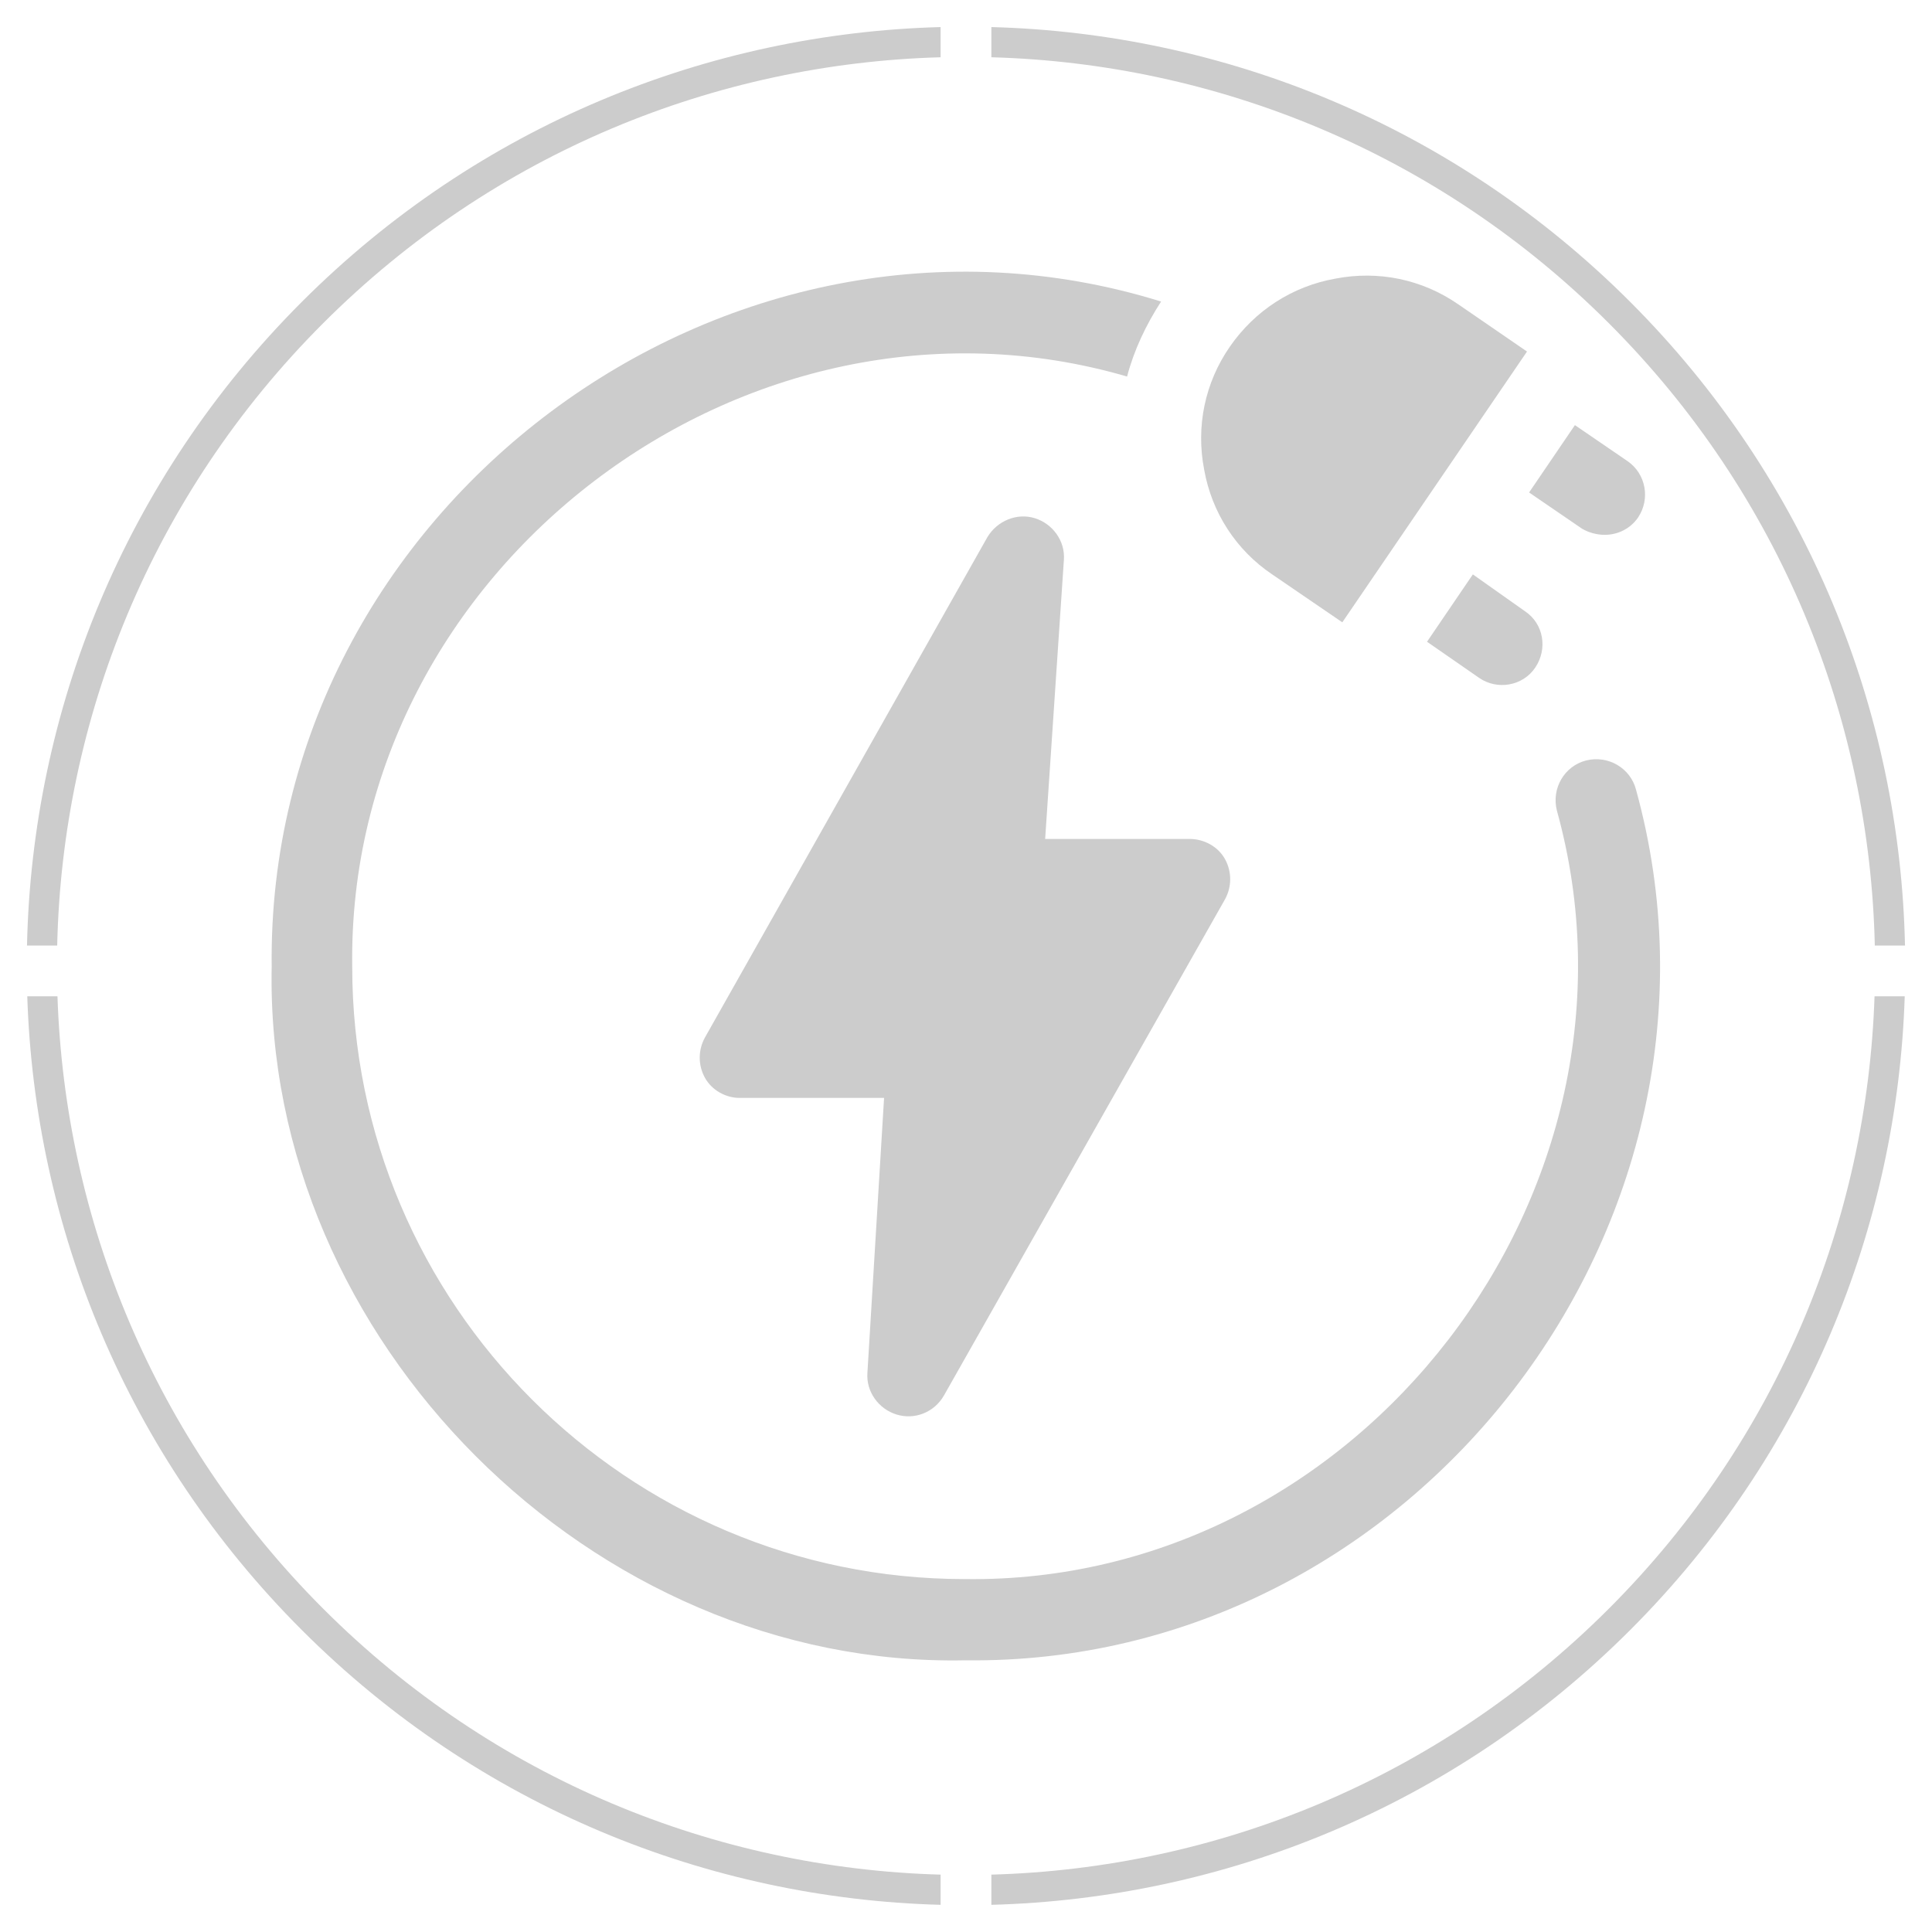
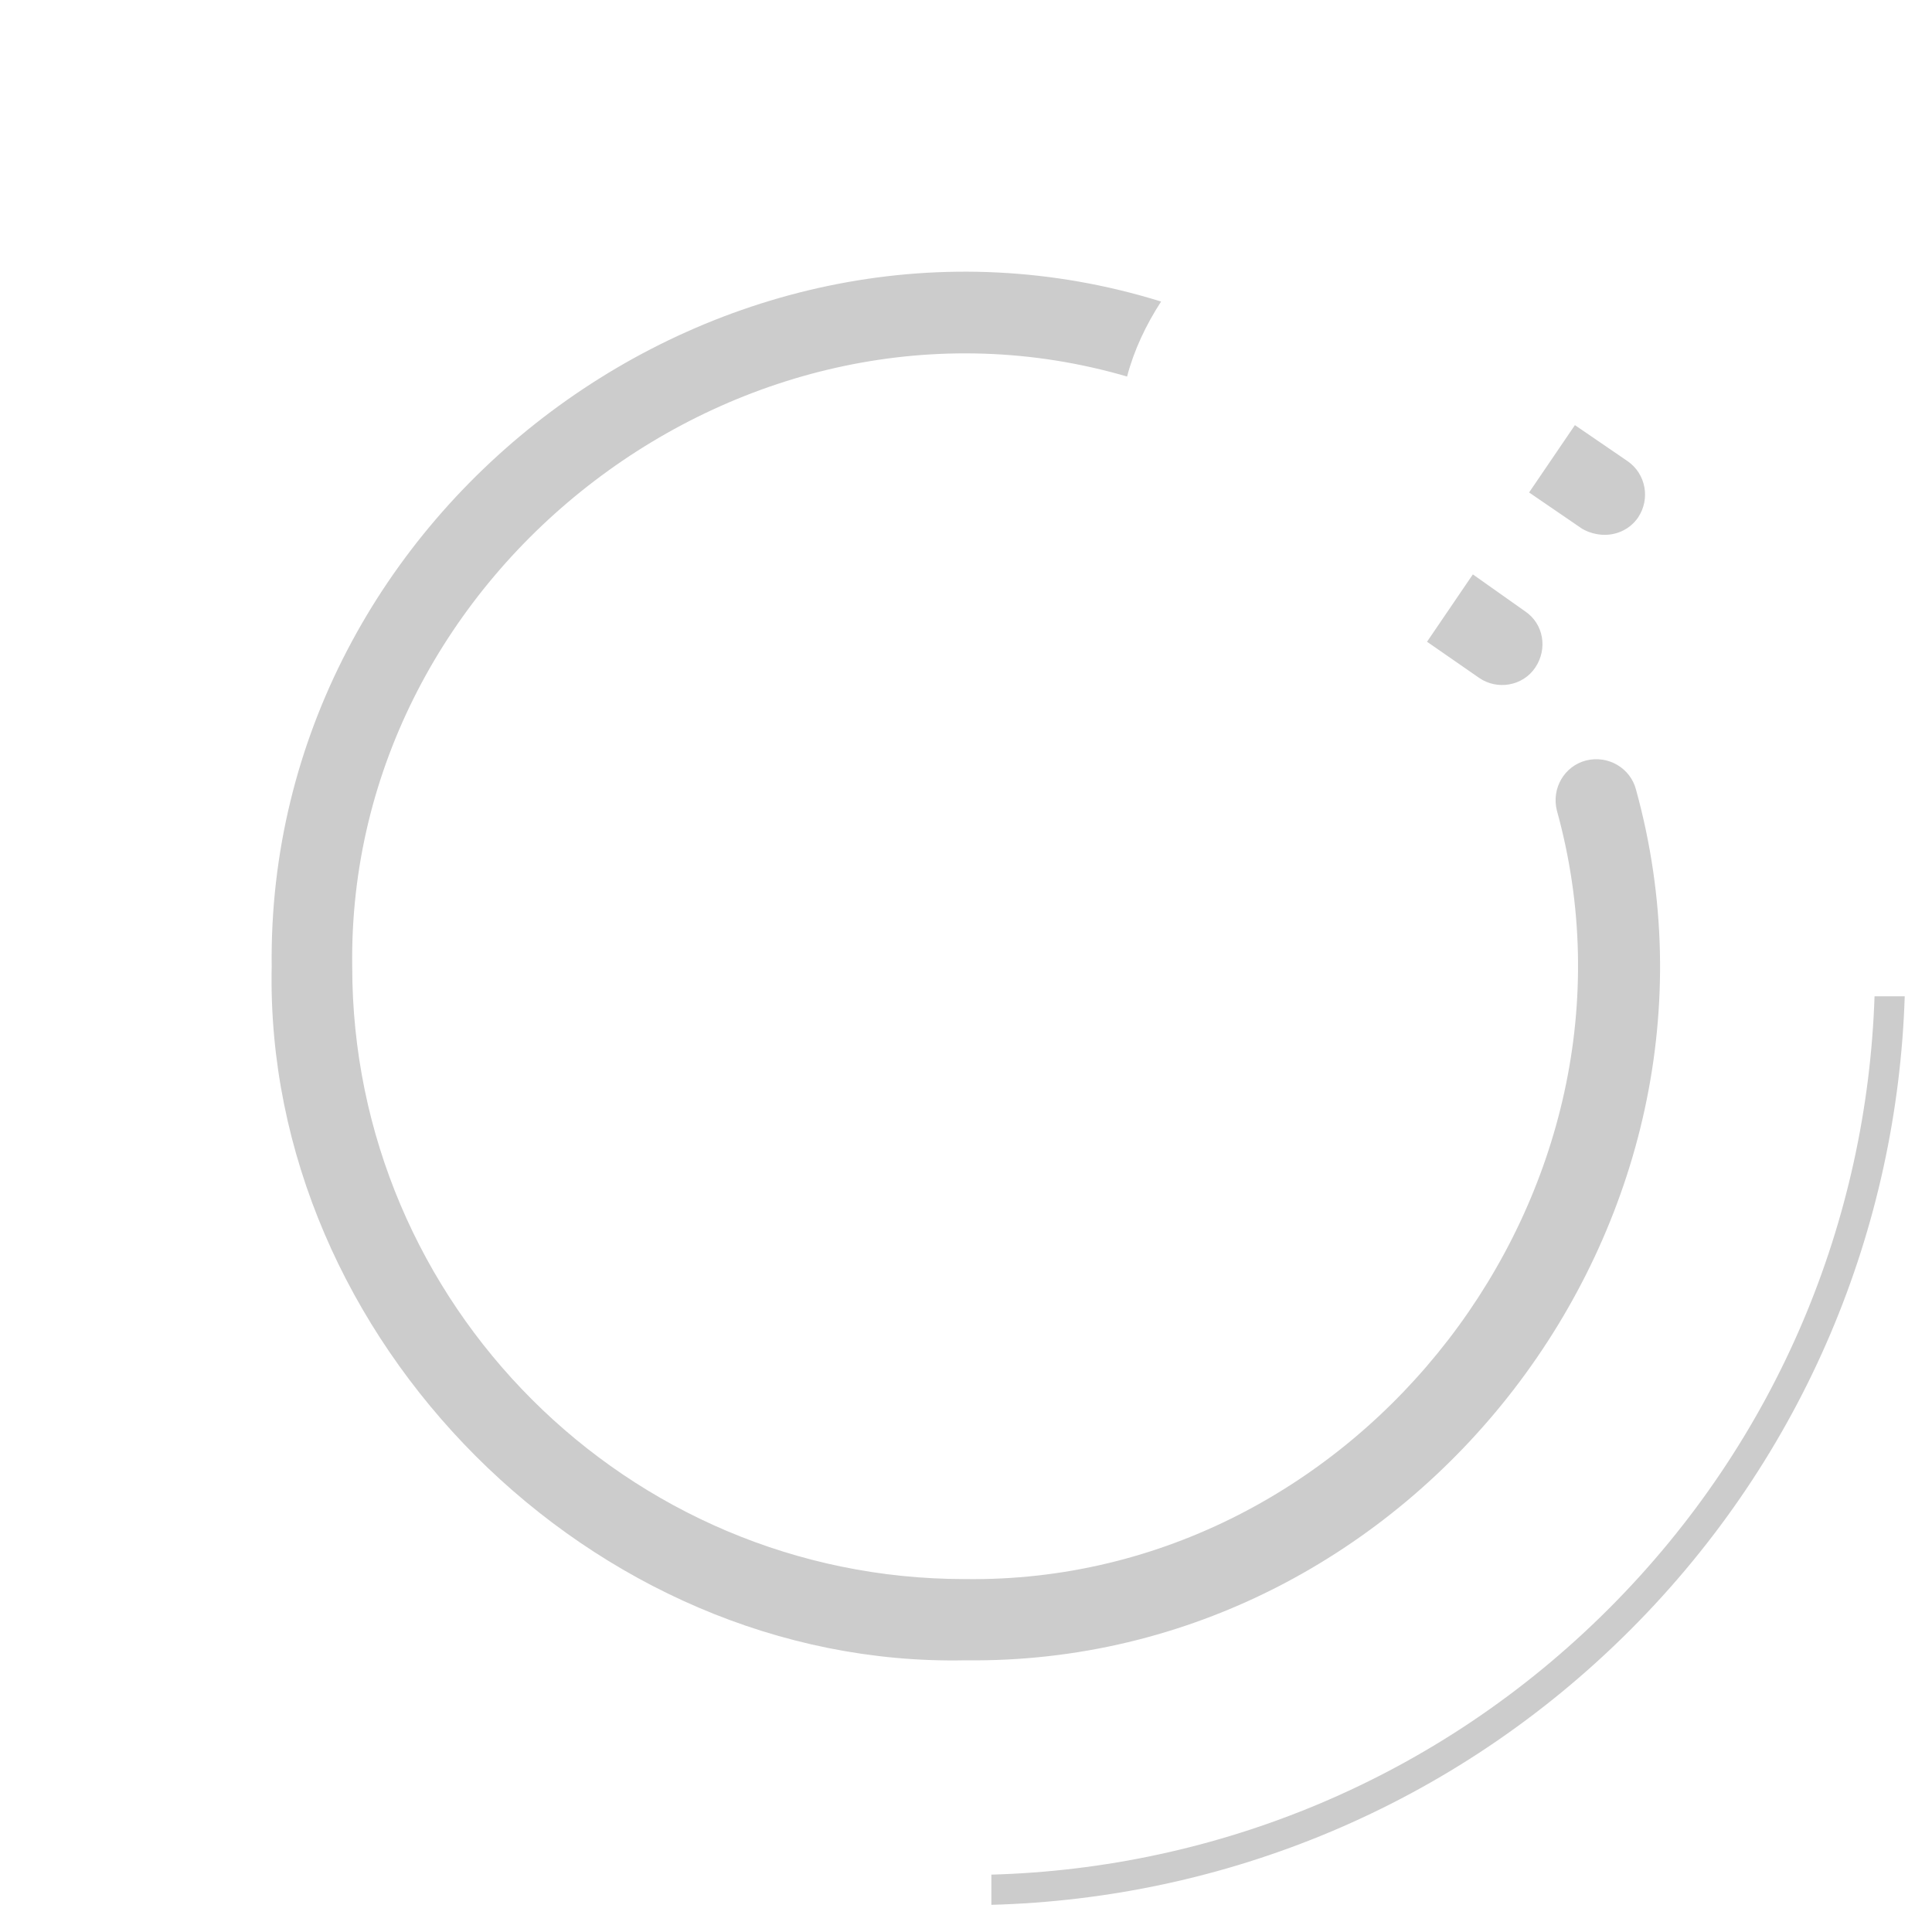
<svg xmlns="http://www.w3.org/2000/svg" width="200" height="200" viewBox="0 0 200 200" fill="none">
  <g opacity="0.2">
-     <path d="M110.134 57.953C110.278 56.013 108.984 54.216 107.116 53.641C105.247 53.066 103.234 53.928 102.228 55.581L72.975 107.403C72.256 108.697 72.256 110.278 72.975 111.572C73.694 112.866 75.131 113.656 76.569 113.656H91.519L89.794 142.119C89.65 144.059 90.944 145.856 92.813 146.431C94.681 147.006 96.694 146.216 97.7 144.491L126.809 93.1C127.528 91.806 127.528 90.225 126.809 88.931C126.091 87.638 124.653 86.847 123.144 86.847H108.194L110.134 57.953Z" fill="url(#paint0_angular_1179_20123)" style="" />
    <path d="M169.359 81.744C168.784 79.516 166.484 78.15 164.184 78.725C161.956 79.3 160.59 81.6 161.165 83.9C172.09 123.287 140.753 164.041 99.856 163.466C64.924 163.466 36.462 135.003 36.462 100.072C35.887 58.888 77.215 27.478 116.674 38.978C117.393 36.247 118.615 33.659 120.196 31.216C75.059 17.2 27.549 52.706 28.125 100.072C27.334 138.669 61.331 172.666 99.928 171.875C146.431 172.45 181.721 126.522 169.359 81.744Z" fill="url(#paint1_angular_1179_20123)" style="" />
    <path d="M166.125 55.366C167.491 55.366 168.784 54.719 169.575 53.569C170.869 51.628 170.366 49.041 168.497 47.747L163.034 44.009L158.291 50.981L163.753 54.719C164.472 55.15 165.334 55.366 166.125 55.366Z" fill="url(#paint2_angular_1179_20123)" style="" />
-     <path d="M131.697 59.462L138.956 64.422L158.075 36.391L150.959 31.503C147.222 28.916 142.694 27.981 138.238 28.844C133.781 29.634 129.9 32.15 127.313 35.888C124.725 39.625 123.791 44.153 124.653 48.609C125.444 53.066 127.959 56.947 131.697 59.462Z" fill="url(#paint3_angular_1179_20123)" style="" />
    <path d="M152.469 59.462L147.725 66.434L153.116 70.172C154.984 71.466 157.644 71.034 158.938 69.094C160.231 67.153 159.8 64.566 157.859 63.272L152.469 59.462Z" fill="url(#paint4_angular_1179_20123)" style="" />
-     <path d="M33.459 166.535C15.883 148.959 6.714 126.166 5.949 103.136H2.823C3.588 126.962 13.064 150.559 31.25 168.745C49.566 187.061 73.372 196.542 97.371 197.187V194.061C74.167 193.417 51.166 184.242 33.459 166.535Z" fill="url(#paint5_angular_1179_20123)" style="" />
-     <path d="M102.626 5.928C125.831 6.572 148.833 15.746 166.541 33.454C184.378 51.292 193.558 74.503 194.079 97.881L197.205 97.881C196.683 73.707 187.198 49.692 168.751 31.244C150.434 12.927 126.627 3.447 102.626 2.802L102.626 5.928Z" fill="url(#paint6_angular_1179_20123)" style="" />
-     <path d="M97.371 5.928V2.802C73.372 3.448 49.566 12.928 31.25 31.244C12.802 49.692 3.318 73.707 2.795 97.881H5.921C6.443 74.503 15.622 51.291 33.459 33.454C51.166 15.748 74.167 6.573 97.371 5.928Z" fill="url(#paint7_angular_1179_20123)" style="" />
    <path d="M102.626 194.061V197.187C126.627 196.543 150.434 187.062 168.751 168.745C186.936 150.559 196.412 126.962 197.177 103.136L194.051 103.137C193.287 126.166 184.117 148.959 166.541 166.535C148.833 184.243 125.831 193.418 102.626 194.061Z" fill="url(#paint8_angular_1179_20123)" style="" />
  </g>
  <defs>
    <radialGradient id="paint0_angular_1179_20123" cx="0" cy="0" r="1" gradientUnits="userSpaceOnUse" gradientTransform="translate(187.344 83.121) rotate(163.306) scale(192.669 381.133)">
      <stop stop-color="#2A2CCD" style="stop-color:#2A2CCD;stop-color:color(display-p3 0.165 0.172 0.804);stop-opacity:1;" />
      <stop offset="1" stop-color="#0FB53D" style="stop-color:#0FB53D;stop-color:color(display-p3 0.057 0.712 0.24);stop-opacity:1;" />
    </radialGradient>
    <radialGradient id="paint1_angular_1179_20123" cx="0" cy="0" r="1" gradientUnits="userSpaceOnUse" gradientTransform="translate(187.344 83.121) rotate(163.306) scale(192.669 381.133)">
      <stop stop-color="#2A2CCD" style="stop-color:#2A2CCD;stop-color:color(display-p3 0.165 0.172 0.804);stop-opacity:1;" />
      <stop offset="1" stop-color="#0FB53D" style="stop-color:#0FB53D;stop-color:color(display-p3 0.057 0.712 0.24);stop-opacity:1;" />
    </radialGradient>
    <radialGradient id="paint2_angular_1179_20123" cx="0" cy="0" r="1" gradientUnits="userSpaceOnUse" gradientTransform="translate(187.344 83.121) rotate(163.306) scale(192.669 381.133)">
      <stop stop-color="#2A2CCD" style="stop-color:#2A2CCD;stop-color:color(display-p3 0.165 0.172 0.804);stop-opacity:1;" />
      <stop offset="1" stop-color="#0FB53D" style="stop-color:#0FB53D;stop-color:color(display-p3 0.057 0.712 0.24);stop-opacity:1;" />
    </radialGradient>
    <radialGradient id="paint3_angular_1179_20123" cx="0" cy="0" r="1" gradientUnits="userSpaceOnUse" gradientTransform="translate(187.344 83.121) rotate(163.306) scale(192.669 381.133)">
      <stop stop-color="#2A2CCD" style="stop-color:#2A2CCD;stop-color:color(display-p3 0.165 0.172 0.804);stop-opacity:1;" />
      <stop offset="1" stop-color="#0FB53D" style="stop-color:#0FB53D;stop-color:color(display-p3 0.057 0.712 0.24);stop-opacity:1;" />
    </radialGradient>
    <radialGradient id="paint4_angular_1179_20123" cx="0" cy="0" r="1" gradientUnits="userSpaceOnUse" gradientTransform="translate(187.344 83.121) rotate(163.306) scale(192.669 381.133)">
      <stop stop-color="#2A2CCD" style="stop-color:#2A2CCD;stop-color:color(display-p3 0.165 0.172 0.804);stop-opacity:1;" />
      <stop offset="1" stop-color="#0FB53D" style="stop-color:#0FB53D;stop-color:color(display-p3 0.057 0.712 0.24);stop-opacity:1;" />
    </radialGradient>
    <radialGradient id="paint5_angular_1179_20123" cx="0" cy="0" r="1" gradientUnits="userSpaceOnUse" gradientTransform="translate(187.344 83.121) rotate(163.306) scale(192.669 381.133)">
      <stop stop-color="#2A2CCD" style="stop-color:#2A2CCD;stop-color:color(display-p3 0.165 0.172 0.804);stop-opacity:1;" />
      <stop offset="1" stop-color="#0FB53D" style="stop-color:#0FB53D;stop-color:color(display-p3 0.057 0.712 0.24);stop-opacity:1;" />
    </radialGradient>
    <radialGradient id="paint6_angular_1179_20123" cx="0" cy="0" r="1" gradientUnits="userSpaceOnUse" gradientTransform="translate(187.344 83.121) rotate(163.306) scale(192.669 381.133)">
      <stop stop-color="#2A2CCD" style="stop-color:#2A2CCD;stop-color:color(display-p3 0.165 0.172 0.804);stop-opacity:1;" />
      <stop offset="1" stop-color="#0FB53D" style="stop-color:#0FB53D;stop-color:color(display-p3 0.057 0.712 0.24);stop-opacity:1;" />
    </radialGradient>
    <radialGradient id="paint7_angular_1179_20123" cx="0" cy="0" r="1" gradientUnits="userSpaceOnUse" gradientTransform="translate(187.344 83.121) rotate(163.306) scale(192.669 381.133)">
      <stop stop-color="#2A2CCD" style="stop-color:#2A2CCD;stop-color:color(display-p3 0.165 0.172 0.804);stop-opacity:1;" />
      <stop offset="1" stop-color="#0FB53D" style="stop-color:#0FB53D;stop-color:color(display-p3 0.057 0.712 0.24);stop-opacity:1;" />
    </radialGradient>
    <radialGradient id="paint8_angular_1179_20123" cx="0" cy="0" r="1" gradientUnits="userSpaceOnUse" gradientTransform="translate(187.344 83.121) rotate(163.306) scale(192.669 381.133)">
      <stop stop-color="#2A2CCD" style="stop-color:#2A2CCD;stop-color:color(display-p3 0.165 0.172 0.804);stop-opacity:1;" />
      <stop offset="1" stop-color="#0FB53D" style="stop-color:#0FB53D;stop-color:color(display-p3 0.057 0.712 0.24);stop-opacity:1;" />
    </radialGradient>
  </defs>
</svg>